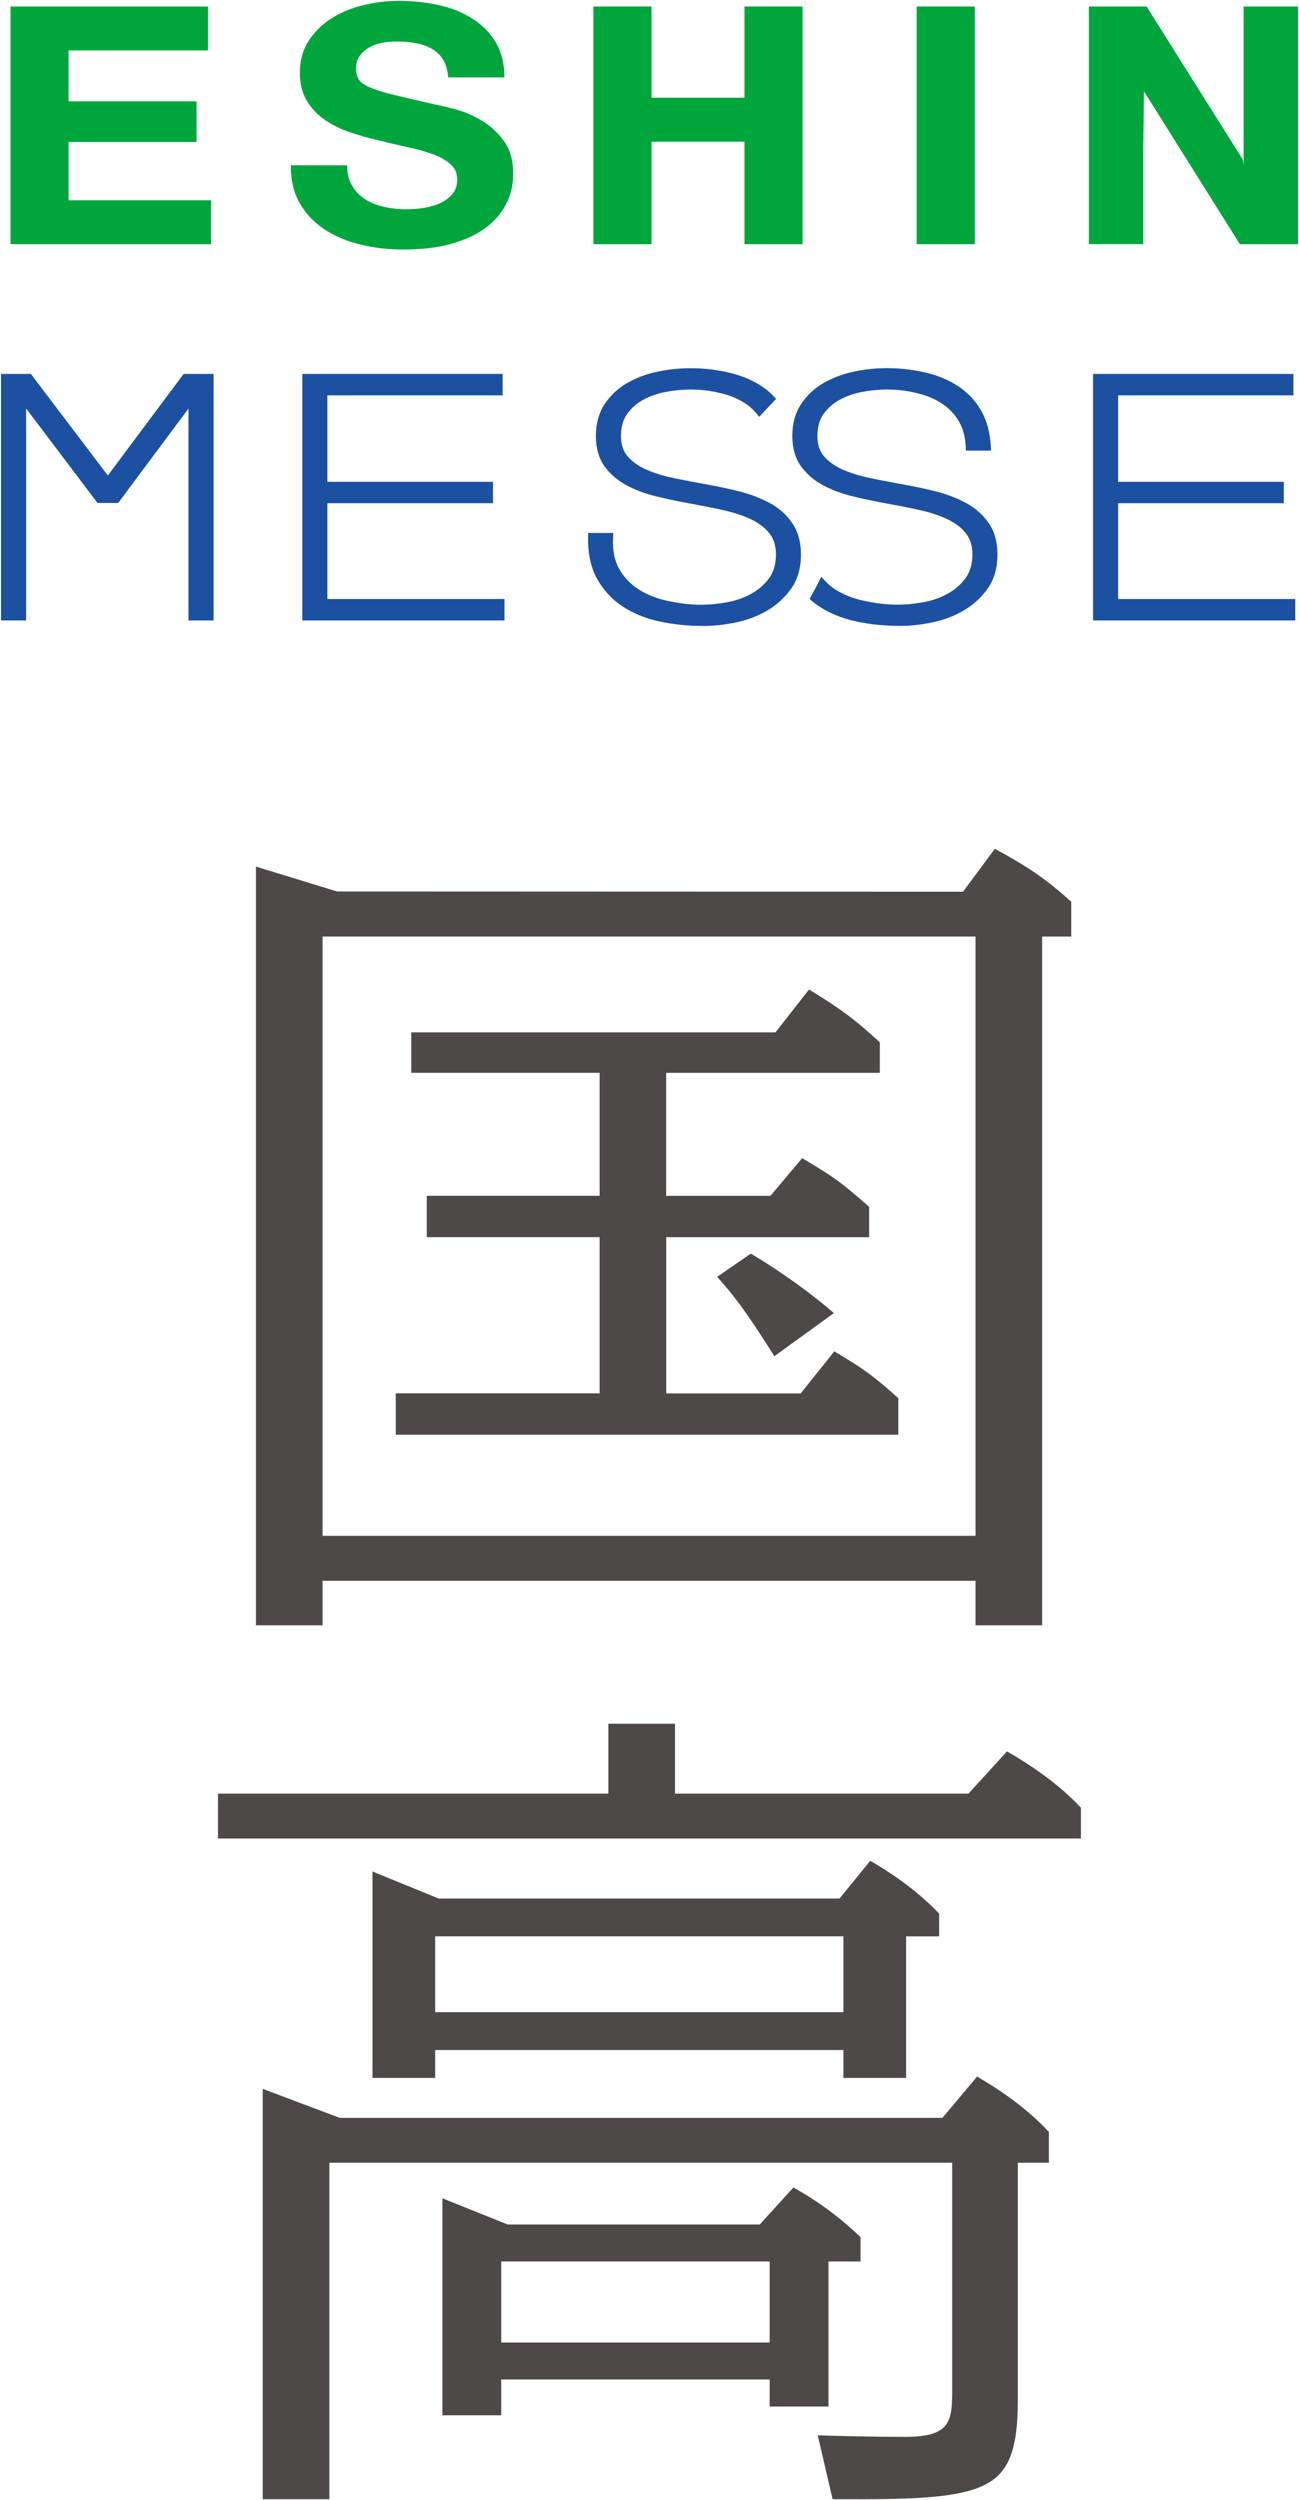
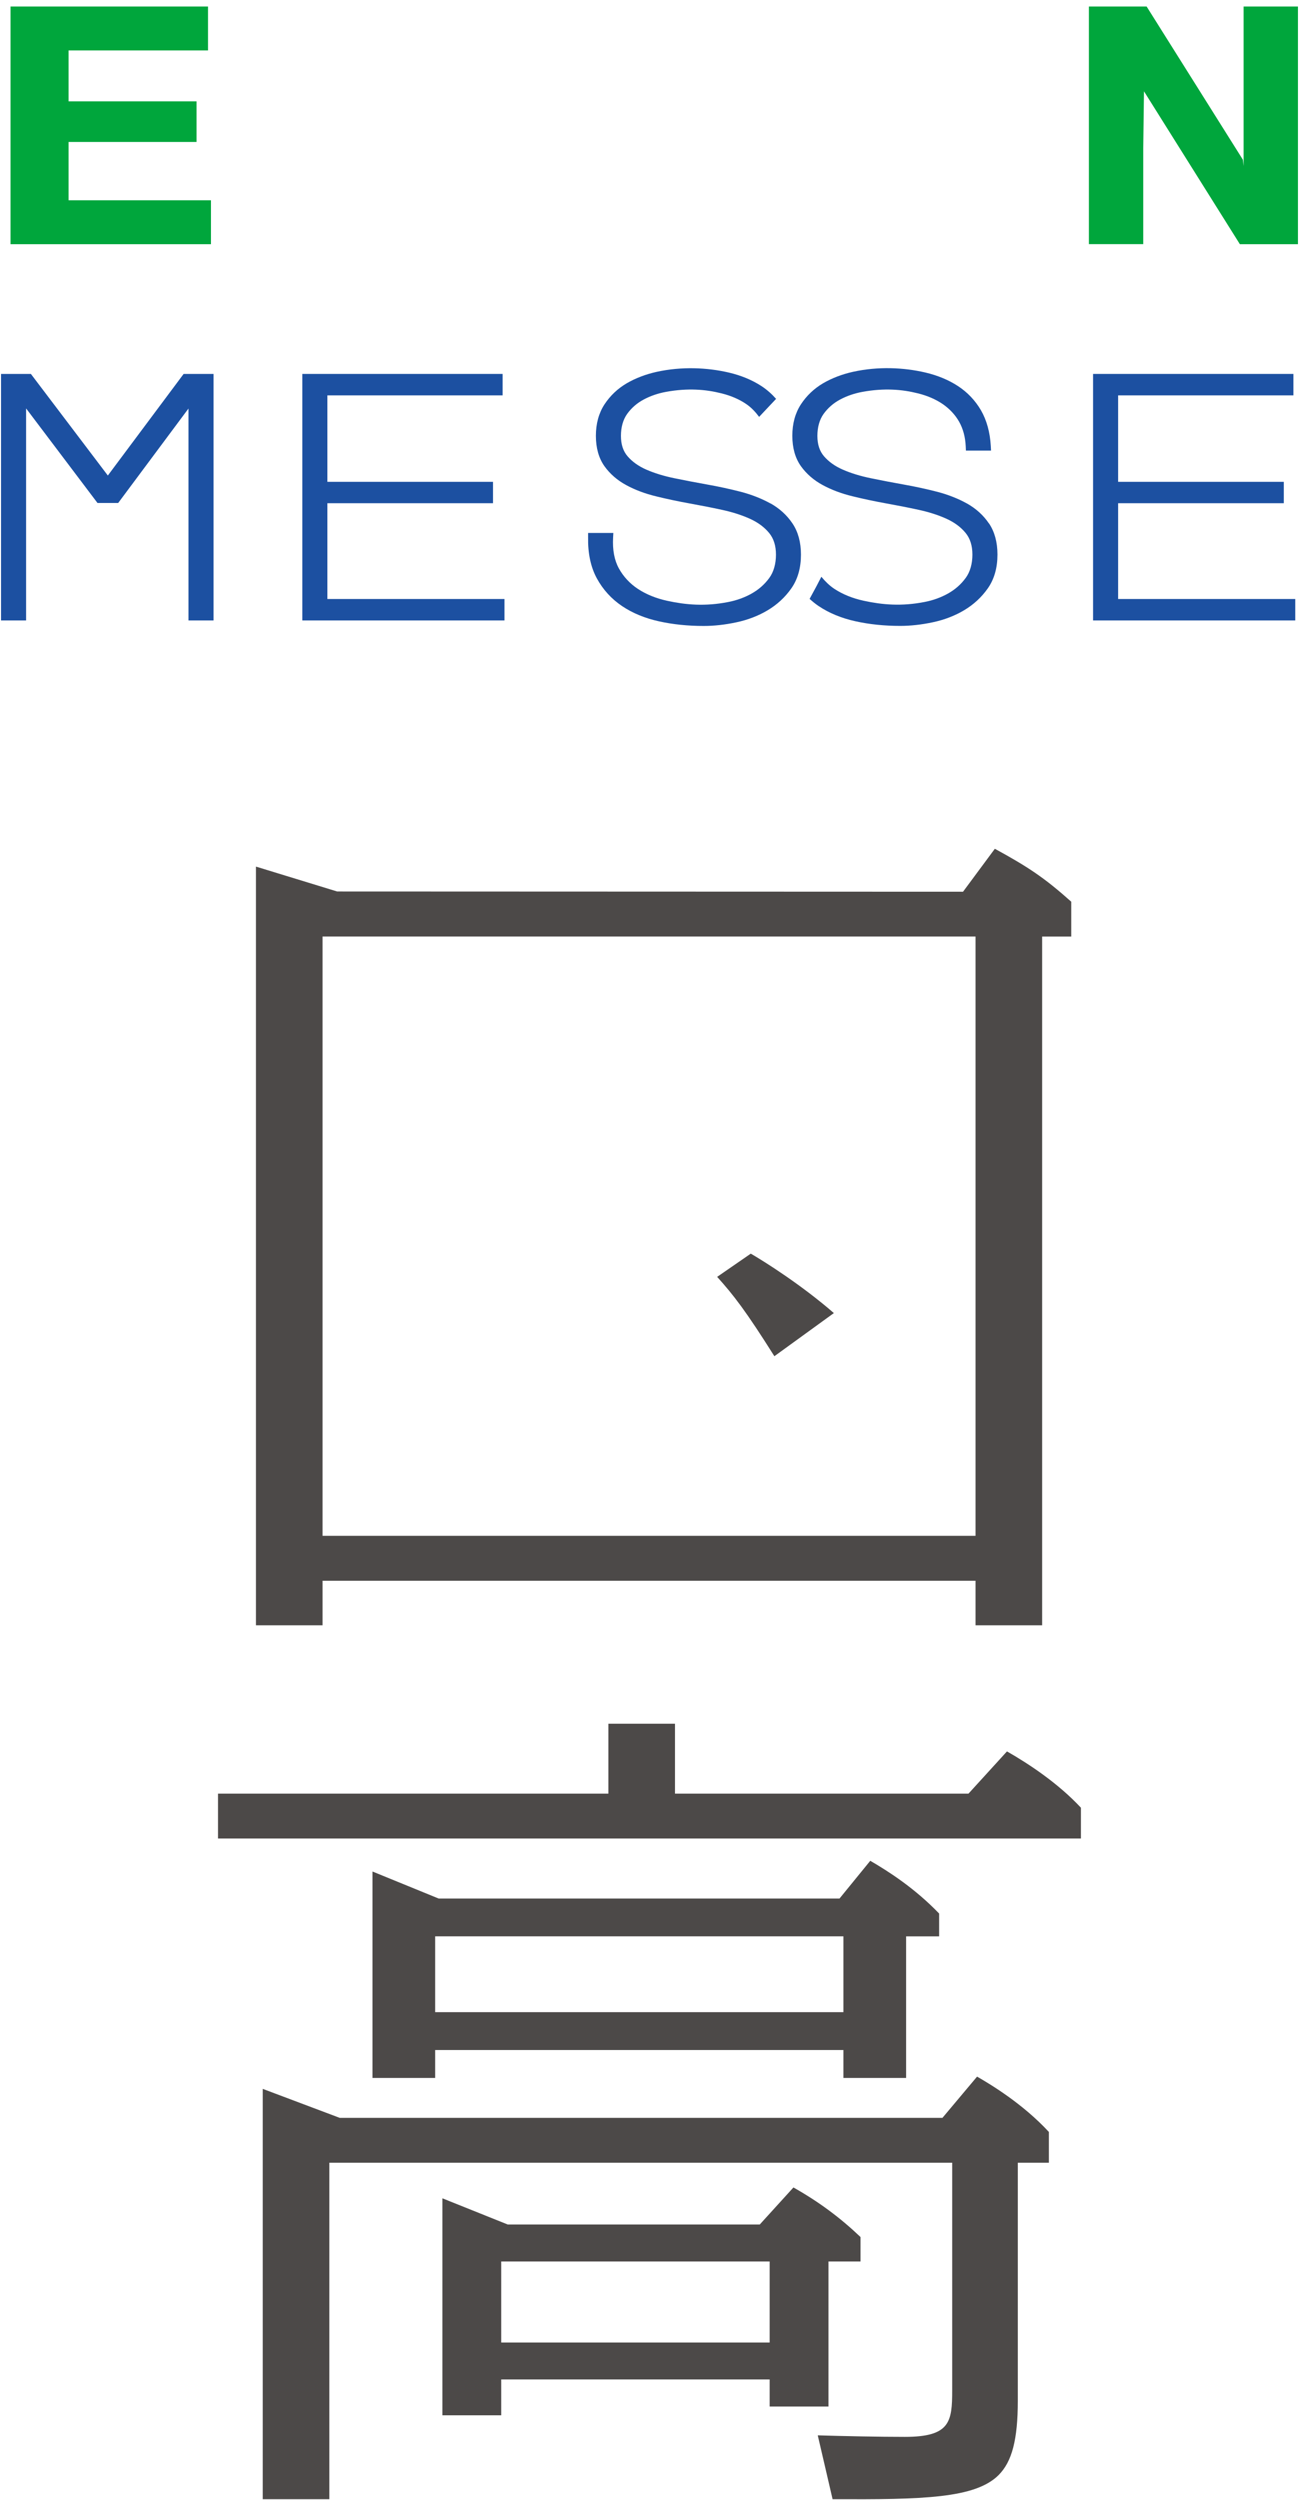
<svg xmlns="http://www.w3.org/2000/svg" id="b" viewBox="0 0 212 408" width="212" height="408">
  <g id="c">
    <rect width="212" height="408" style="fill:none;" />
    <path d="M33.95,1.06v7.17H11.19v8.31h20.89v6.63H11.19v9.51h23.24v7.17H1.72V1.06h32.24Z" style="fill:#00a63c;" />
-     <path d="M57.47,30.29c.52.91,1.22,1.64,2.08,2.2.86.56,1.88.98,3.05,1.25,1.17.27,2.37.41,3.62.41.85,0,1.75-.06,2.72-.19.97-.13,1.87-.37,2.72-.73.85-.36,1.55-.86,2.11-1.49.56-.63.85-1.44.85-2.42,0-1.05-.37-1.9-1.12-2.55-.74-.65-1.72-1.2-2.93-1.63-1.21-.44-2.58-.82-4.11-1.14-1.53-.33-3.08-.69-4.65-1.09-1.61-.36-3.18-.81-4.71-1.33-1.53-.52-2.9-1.2-4.11-2.04-1.21-.83-2.18-1.87-2.93-3.12-.75-1.25-1.12-2.76-1.12-4.54,0-1.99.47-3.72,1.42-5.19.95-1.47,2.18-2.69,3.71-3.67,1.53-.98,3.26-1.7,5.19-2.17,1.93-.47,3.86-.71,5.8-.71,2.25,0,4.42.23,6.49.68,2.07.45,3.91,1.19,5.52,2.2,1.61,1.01,2.89,2.31,3.83,3.88.95,1.58,1.42,3.49,1.42,5.73h-9.18c-.08-1.16-.35-2.12-.82-2.88-.46-.76-1.08-1.36-1.84-1.79-.76-.43-1.64-.74-2.63-.92-.99-.18-2.06-.27-3.23-.27-.77,0-1.53.07-2.29.22-.77.15-1.46.4-2.08.76-.62.36-1.14.81-1.54,1.36-.4.54-.6,1.23-.6,2.06,0,.76.16,1.38.48,1.85.32.47.96.91,1.9,1.3.95.4,2.25.8,3.92,1.2,1.67.4,3.85.91,6.55,1.52.8.15,1.92.41,3.35.79,1.43.38,2.85.99,4.26,1.82,1.41.83,2.63,1.95,3.65,3.34,1.03,1.39,1.54,3.18,1.54,5.35,0,1.78-.38,3.42-1.15,4.94-.77,1.52-1.9,2.83-3.41,3.94-1.51,1.11-3.38,1.97-5.61,2.58-2.23.62-4.82.92-7.76.92-2.37,0-4.68-.26-6.91-.79-2.23-.52-4.21-1.35-5.92-2.47-1.71-1.12-3.07-2.55-4.07-4.29-1.01-1.74-1.49-3.8-1.45-6.19h9.18c0,1.3.26,2.41.79,3.31Z" style="fill:#00a63c;" />
-     <path d="M106.33,1.06v14.89h15.17V1.06h9.48v38.79h-9.48v-16.73h-15.17v16.73h-9.48V1.06h9.48Z" style="fill:#00a63c;" />
-     <path d="M159.08,1.06v38.79h-9.48V1.06h9.48Z" style="fill:#00a63c;" />
    <path d="M187.13,1.06l15.71,25,.12,1.03V1.06h8.87v38.79h-9.48l-15.65-24.95-.12,9.24v15.7h-8.87V1.06h9.42Z" style="fill:#00a63c;" />
    <path d="M125.76,82.17c-1.44-.8-3.08-1.45-4.88-1.92-1.75-.45-3.59-.85-5.46-1.18-1.81-.32-3.59-.67-5.36-1.03-1.71-.35-3.25-.82-4.57-1.4-1.26-.55-2.29-1.28-3.06-2.17-.73-.85-1.09-1.94-1.09-3.34s.34-2.64,1.01-3.58c.7-.97,1.6-1.76,2.68-2.34,1.12-.6,2.35-1.02,3.66-1.26,3.55-.65,6.47-.41,9.05.24,1.58.39,2.95.99,4.08,1.77.83.57,1.49,1.29,2.07,2.07l2.77-2.94c-.7-.79-1.48-1.49-2.38-2.08-1.53-1-3.34-1.75-5.36-2.22-3.5-.81-7.64-1.01-11.75-.11-1.8.4-3.44,1.03-4.89,1.87-1.48.87-2.69,2.02-3.62,3.43-.94,1.43-1.41,3.17-1.41,5.14s.47,3.66,1.4,4.96c.9,1.26,2.1,2.3,3.56,3.09,1.42.77,3.06,1.39,4.88,1.83,1.78.44,3.6.82,5.42,1.15,1.84.33,3.63.68,5.37,1.06,1.69.37,3.22.86,4.56,1.47,1.28.59,2.32,1.36,3.09,2.3.74.91,1.11,2.07,1.11,3.54s-.37,2.82-1.1,3.81c-.76,1.04-1.72,1.88-2.85,2.52-1.16.65-2.44,1.12-3.83,1.39-3.79.75-6.95.46-9.94-.19-1.84-.4-3.45-1.05-4.8-1.94-1.32-.87-2.37-2-3.12-3.36-.74-1.34-1.05-3.03-.94-5.02l.04-.76h-4.12v.71c-.05,2.61.43,4.87,1.43,6.71,1,1.83,2.38,3.35,4.12,4.52,1.71,1.15,3.75,1.99,6.04,2.49,2.25.5,4.7.75,7.28.75,1.69,0,3.48-.2,5.31-.59,1.86-.39,3.58-1.05,5.11-1.96,1.55-.92,2.85-2.12,3.87-3.57,1.05-1.49,1.58-3.35,1.58-5.52,0-2.02-.47-3.74-1.39-5.1-.9-1.34-2.11-2.44-3.59-3.27Z" style="fill:#1c50a1;" />
    <path d="M161.41,85.44c-.9-1.34-2.11-2.44-3.59-3.27-1.44-.8-3.08-1.45-4.88-1.92-1.75-.45-3.59-.85-5.46-1.18-1.81-.32-3.59-.67-5.36-1.03-1.71-.35-3.25-.82-4.57-1.4-1.26-.55-2.29-1.28-3.06-2.17-.73-.85-1.09-1.94-1.09-3.34s.34-2.64,1.01-3.58c.7-.97,1.6-1.76,2.68-2.34,1.12-.6,2.35-1.02,3.66-1.26,3.55-.65,6.47-.41,9.05.24,1.58.39,2.95.99,4.08,1.77,1.11.77,2.01,1.73,2.65,2.86.64,1.13,1.01,2.48,1.08,4.03l.03.68h4.1l-.04-.76c-.13-2.24-.67-4.19-1.6-5.81-.94-1.61-2.2-2.94-3.76-3.96-1.53-1-3.34-1.75-5.36-2.22-3.5-.81-7.64-1.01-11.75-.11-1.8.4-3.44,1.03-4.89,1.87-1.48.87-2.69,2.02-3.62,3.43-.94,1.43-1.41,3.17-1.41,5.14s.47,3.66,1.4,4.96c.9,1.26,2.1,2.3,3.56,3.09,1.42.77,3.06,1.39,4.88,1.83,1.78.44,3.6.82,5.42,1.15,1.84.33,3.63.68,5.37,1.06,1.69.37,3.22.86,4.56,1.47,1.28.59,2.32,1.36,3.09,2.3.74.91,1.11,2.07,1.11,3.54s-.37,2.82-1.1,3.81c-.76,1.04-1.72,1.88-2.85,2.52-1.16.65-2.44,1.12-3.83,1.39-3.79.75-6.95.46-9.94-.19-1.84-.4-3.45-1.05-4.8-1.94-.83-.55-1.52-1.24-2.13-1.98-.44.87-1.13,2.19-1.92,3.61.46.42.95.82,1.47,1.17,1.71,1.15,3.75,1.99,6.04,2.49,2.25.5,4.7.75,7.28.75,1.69,0,3.48-.2,5.31-.59,1.86-.39,3.58-1.05,5.11-1.96,1.55-.92,2.85-2.12,3.87-3.57,1.05-1.49,1.58-3.35,1.58-5.52,0-2.02-.47-3.74-1.39-5.1Z" style="fill:#1c50a1;" />
    <polygon points="17.6 77.6 5.04 61.02 .17 61.02 .17 101.25 4.26 101.25 4.26 66.65 15.91 82.08 19.29 82.08 30.76 66.67 30.76 101.25 34.85 101.25 34.85 61.02 29.97 61.02 17.6 77.6" style="fill:#1c50a1;" />
    <polygon points="53.43 82.12 80.46 82.12 80.46 78.63 53.43 78.63 53.43 64.52 82.03 64.52 82.03 61.02 49.34 61.02 49.34 101.25 82.33 101.25 82.33 97.75 53.43 97.75 53.43 82.12" style="fill:#1c50a1;" />
    <polygon points="182.48 97.75 182.48 82.12 209.52 82.12 209.52 78.63 182.48 78.63 182.48 64.52 211.09 64.52 211.09 61.02 178.39 61.02 178.39 101.25 211.39 101.25 211.39 97.75 182.48 97.75" style="fill:#1c50a1;" />
-     <path d="M64.59,227.38v6.75h82.02v-5.96c-4.2-3.76-5.76-4.85-10.45-7.64l-5.49,6.86h-21.94v-25.49h33.12v-4.96c-4.7-4.1-5.68-4.82-10.94-7.94l-5.17,6.15h-17.02v-20.07h34.87v-4.98c-3.87-3.59-6.5-5.56-11.55-8.62l-5.48,6.99h-59.44v6.6h30.74v20.07h-28.21v6.75h28.21v25.49h-33.28Z" style="fill:#4c4948;" />
    <path d="M136.09,214.28c-5.25-4.56-11.2-8.33-13.56-9.7l-5.49,3.79c2.68,2.97,4.69,5.57,9.34,12.95l9.71-7.04Z" style="fill:#4c4948;" />
    <path d="M174.83,147.15c-4.39-3.92-7.02-5.66-12.47-8.64l-5.19,7.01-102.15-.04-13.25-4.06v123.81h10.87v-7.27h106.57v7.27h10.87v-112.39h4.75v-5.68ZM159.21,250.63H52.64v-97.8h106.57v97.8Z" style="fill:#4c4948;" />
    <path d="M135.21,392.73v-23.68h5.23v-3.99c-3.35-3.19-6.85-5.78-10.95-8.09l-5.49,6.04h-41.15l-10.65-4.27v35.41h9.6v-5.85h43.81v4.42h9.6ZM81.8,382.27v-13.22h43.81v13.22h-43.81Z" style="fill:#4c4948;" />
    <path d="M166.11,391.78v-38.85h5.07v-5.02c-4.28-4.62-9.5-7.75-11.72-9.03l-5.65,6.73H55.44l-12.56-4.73v66.96h10.87v-54.91h101.65v37.13c0,5.14-.33,7.61-7.72,7.61-4.01,0-10.16-.12-14.22-.25l2.42,10.42c14.71.07,23.25-.12,27.08-3.92,2.21-2.2,3.15-5.83,3.15-12.15Z" style="fill:#4c4948;" />
    <path d="M35.59,300.02h140.82v-5.02c-3.72-3.99-8.49-7.15-12.07-9.19l-6.28,6.89h-47.9v-11.41h-10.87v11.41h-63.71v7.32Z" style="fill:#4c4948;" />
    <path d="M137.02,309.82h-65.43l-10.8-4.41v33.69h10.23v-4.56h66.63v4.56h10.23v-23.11h5.39v-3.72c-3.91-4.07-8.16-6.82-11.24-8.61l-5.02,6.16ZM137.65,328.36h-66.63v-12.37h66.63v12.37Z" style="fill:#4c4948;" />
  </g>
</svg>